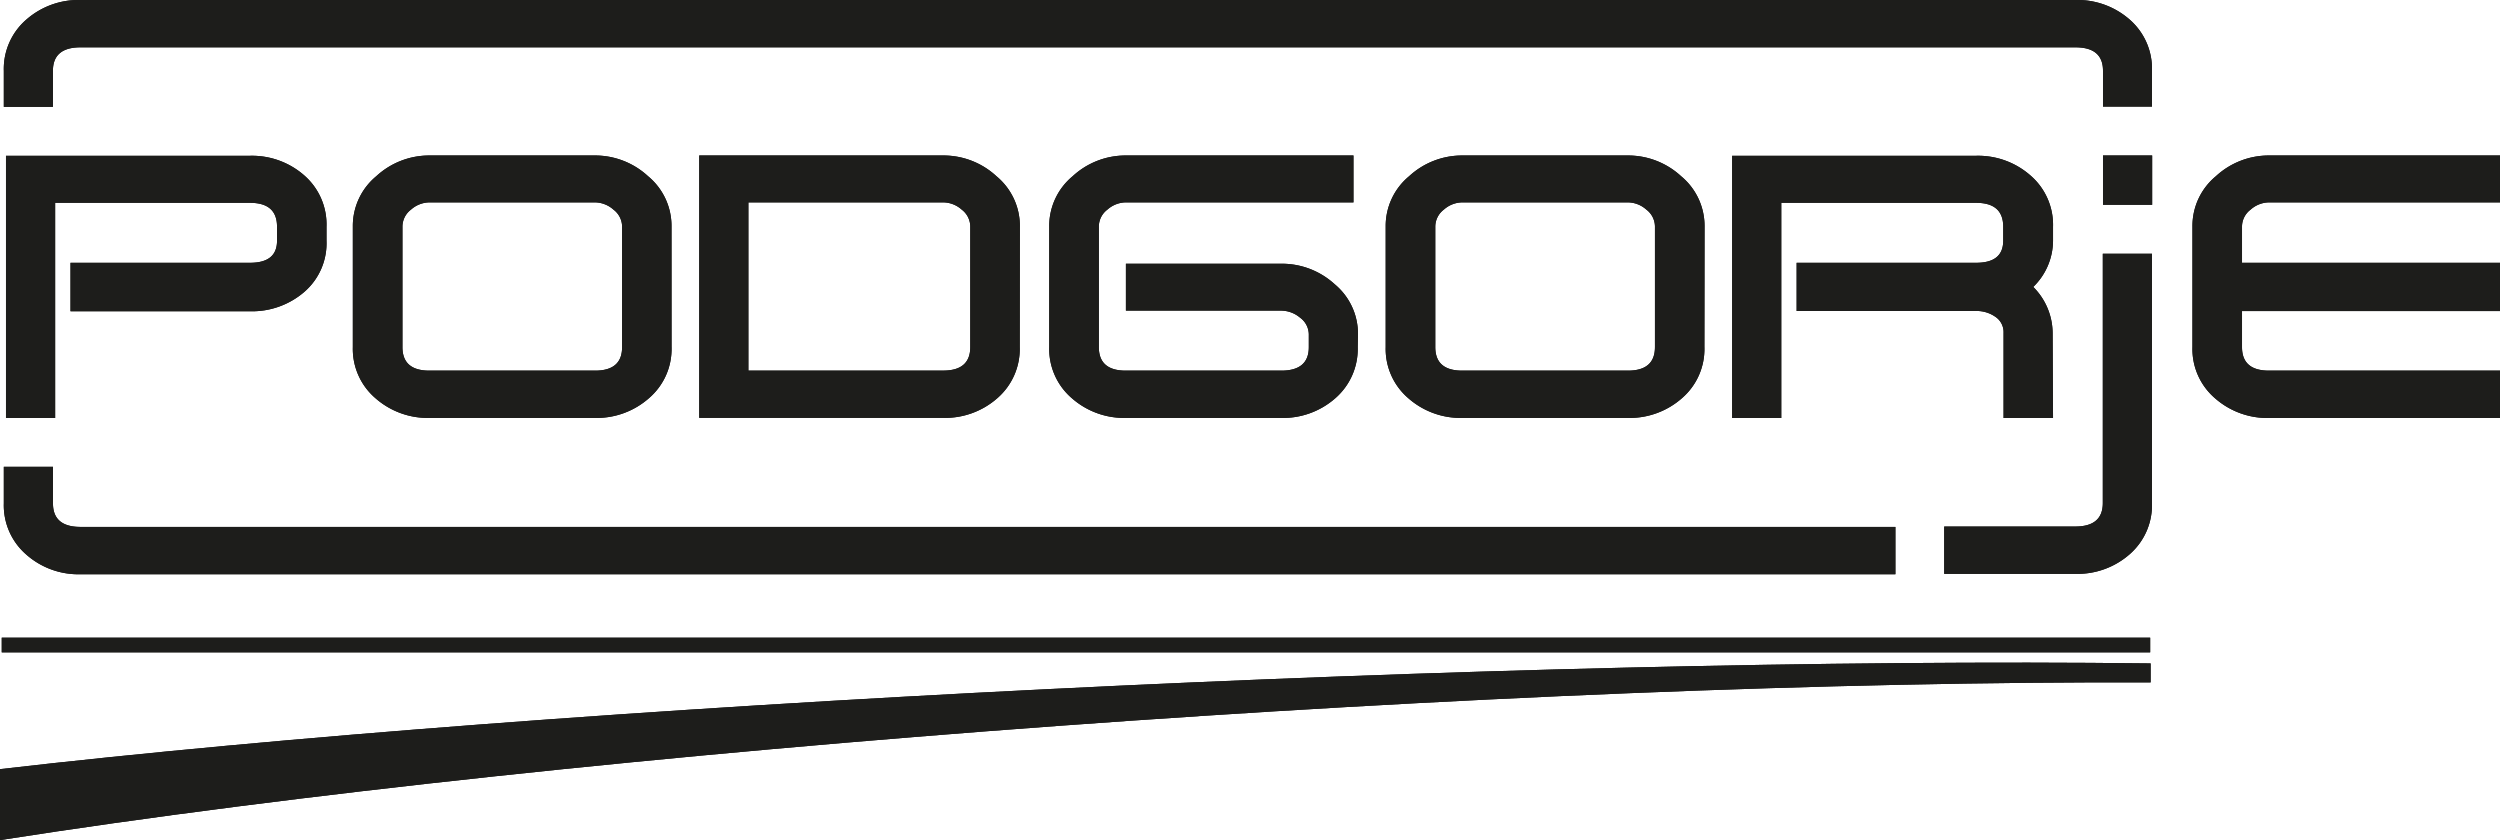
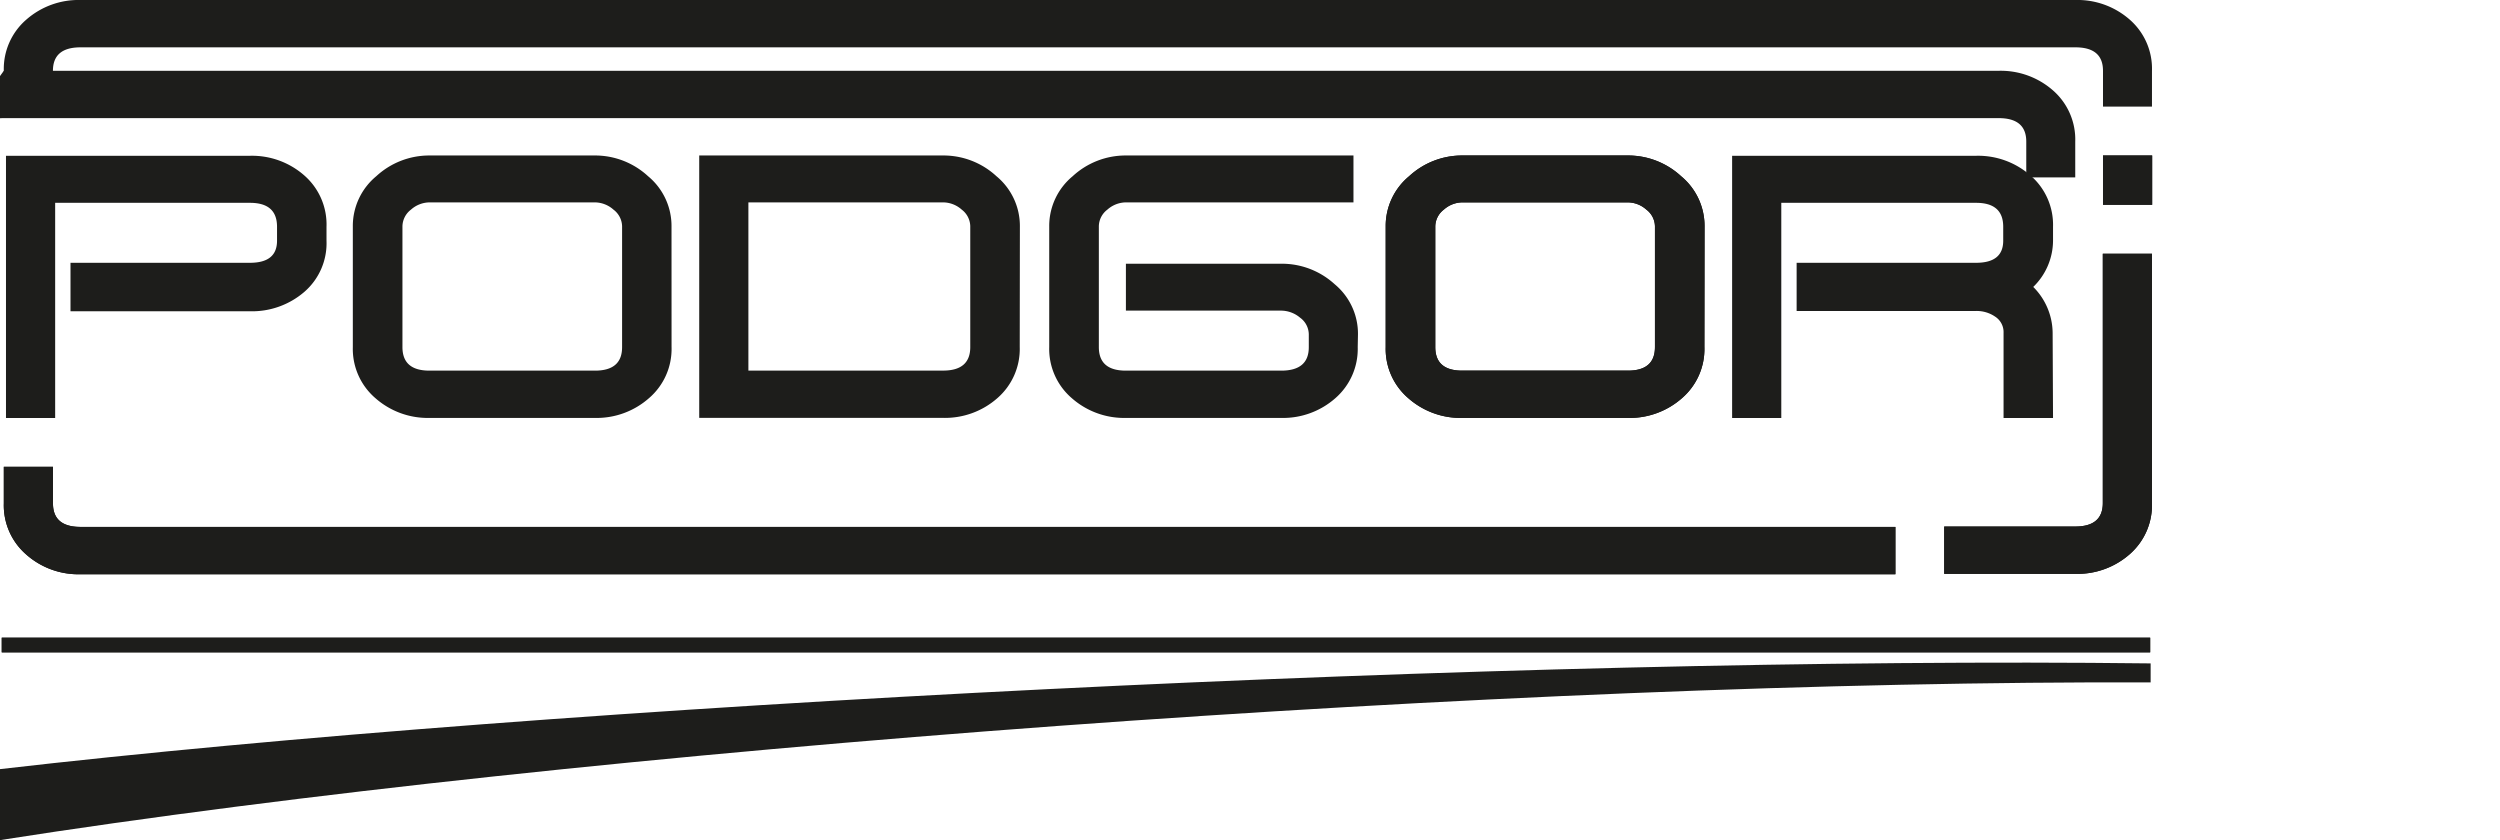
<svg xmlns="http://www.w3.org/2000/svg" viewBox="0 0 505.35 169.82">
  <g fill="#1d1d1b">
    <g fill-rule="evenodd">
      <path d="m66 48.66a13 13 0 0 1 -4.48 10.34 16.19 16.19 0 0 1 -11 3.92h-36.27v-9.8h36.29c3.64 0 5.46-1.48 5.46-4.46v-2.83q0-4.83-5.46-4.83h-39.39v43.49h-9.94v-53h49.33a16 16 0 0 1 11 4 13.15 13.15 0 0 1 4.46 10.34z" />
-       <path d="m66 48.66a13 13 0 0 1 -4.48 10.34 16.19 16.19 0 0 1 -11 3.92h-36.27v-9.8h36.29c3.64 0 5.46-1.48 5.46-4.46v-2.83q0-4.83-5.46-4.83h-39.39v43.49h-9.94v-53h49.33a16 16 0 0 1 11 4 13.15 13.15 0 0 1 4.46 10.34zm59.75 21.51v-24.43a4.33 4.33 0 0 0 -1.75-3.37 5.72 5.72 0 0 0 -3.74-1.46h-33.44a5.72 5.72 0 0 0 -3.74 1.46 4.33 4.33 0 0 0 -1.73 3.37v24.43q0 4.76 5.47 4.75h33.46q5.48 0 5.47-4.75m10 0a13.11 13.11 0 0 1 -4.56 10.31 16 16 0 0 1 -10.94 4h-33.43a16 16 0 0 1 -10.94-4 13.11 13.11 0 0 1 -4.56-10.31v-24.43a13.05 13.05 0 0 1 4.74-10.12 15.78 15.78 0 0 1 10.76-4.19h33.46a15.78 15.78 0 0 1 10.72 4.19 13.05 13.05 0 0 1 4.74 10.12z" />
      <path d="m125.75 70.17v-24.43a4.33 4.33 0 0 0 -1.75-3.37 5.72 5.72 0 0 0 -3.74-1.46h-33.44a5.72 5.72 0 0 0 -3.74 1.46 4.33 4.33 0 0 0 -1.73 3.37v24.43q0 4.76 5.47 4.75h33.46q5.48 0 5.47-4.75m10 0a13.11 13.11 0 0 1 -4.56 10.31 16 16 0 0 1 -10.94 4h-33.43a16 16 0 0 1 -10.94-4 13.11 13.11 0 0 1 -4.56-10.31v-24.43a13.05 13.05 0 0 1 4.74-10.12 15.78 15.78 0 0 1 10.76-4.19h33.46a15.78 15.78 0 0 1 10.72 4.19 13.05 13.05 0 0 1 4.74 10.12zm60.38 0v-24.43a4.33 4.33 0 0 0 -1.73-3.37 5.7 5.7 0 0 0 -3.74-1.46h-39.38v34h39.38q5.47 0 5.47-4.75m10 0a13.17 13.17 0 0 1 -4.51 10.31 16 16 0 0 1 -11 4h-49.28v-53.04h49.32a15.76 15.76 0 0 1 10.76 4.19 13.05 13.05 0 0 1 4.74 10.12z" />
-       <path d="m196.13 70.17v-24.43a4.33 4.33 0 0 0 -1.73-3.37 5.7 5.7 0 0 0 -3.74-1.46h-39.38v34h39.38q5.47 0 5.47-4.75m10 0a13.17 13.17 0 0 1 -4.51 10.31 16 16 0 0 1 -11 4h-49.28v-53.04h49.32a15.76 15.76 0 0 1 10.76 4.19 13.05 13.05 0 0 1 4.74 10.12zm68.32.01a13.2 13.2 0 0 1 -4.51 10.31 16 16 0 0 1 -11 4h-31.35a16 16 0 0 1 -10.94-4 13.11 13.11 0 0 1 -4.56-10.31v-24.43a13.05 13.05 0 0 1 4.74-10.12 15.76 15.76 0 0 1 10.76-4.19h46v9.48h-46a5.7 5.7 0 0 0 -3.74 1.46 4.3 4.3 0 0 0 -1.73 3.37v24.43q0 4.76 5.47 4.75h31.41q5.57 0 5.56-4.75v-2.55a4.24 4.24 0 0 0 -1.78-3.42 6 6 0 0 0 -3.78-1.41h-31.41v-9.48h31.41a15.81 15.81 0 0 1 10.8 4.15 13 13 0 0 1 4.7 10.16z" />
      <path d="m274.45 70.17a13.2 13.2 0 0 1 -4.51 10.31 16 16 0 0 1 -11 4h-31.35a16 16 0 0 1 -10.94-4 13.11 13.11 0 0 1 -4.56-10.31v-24.43a13.05 13.05 0 0 1 4.74-10.12 15.76 15.76 0 0 1 10.76-4.19h46v9.48h-46a5.7 5.7 0 0 0 -3.74 1.46 4.3 4.3 0 0 0 -1.73 3.37v24.43q0 4.76 5.47 4.75h31.41q5.57 0 5.56-4.75v-2.55a4.24 4.24 0 0 0 -1.78-3.42 6 6 0 0 0 -3.78-1.41h-31.41v-9.48h31.41a15.81 15.81 0 0 1 10.8 4.15 13 13 0 0 1 4.7 10.16zm60.08 0v-24.43a4.31 4.31 0 0 0 -1.74-3.37 5.68 5.68 0 0 0 -3.73-1.46h-33.46a5.7 5.7 0 0 0 -3.74 1.46 4.33 4.33 0 0 0 -1.73 3.37v24.43q0 4.76 5.47 4.75h33.46c3.64 0 5.47-1.58 5.47-4.75m10 0a13.11 13.11 0 0 1 -4.53 10.31 16 16 0 0 1 -10.94 4h-33.46a16 16 0 0 1 -10.94-4 13.11 13.11 0 0 1 -4.56-10.31v-24.43a13.05 13.05 0 0 1 4.74-10.12 15.78 15.78 0 0 1 10.76-4.19h33.46a15.8 15.8 0 0 1 10.76 4.19 13.05 13.05 0 0 1 4.74 10.12z" />
      <path d="m334.53 70.17v-24.43a4.31 4.31 0 0 0 -1.74-3.37 5.68 5.68 0 0 0 -3.73-1.46h-33.46a5.7 5.7 0 0 0 -3.74 1.46 4.33 4.33 0 0 0 -1.73 3.37v24.43q0 4.76 5.47 4.75h33.46c3.64 0 5.47-1.58 5.47-4.75m10 0a13.11 13.11 0 0 1 -4.53 10.31 16 16 0 0 1 -10.94 4h-33.46a16 16 0 0 1 -10.94-4 13.11 13.11 0 0 1 -4.56-10.31v-24.43a13.05 13.05 0 0 1 4.74-10.12 15.78 15.78 0 0 1 10.76-4.19h33.46a15.8 15.8 0 0 1 10.76 4.19 13.05 13.05 0 0 1 4.74 10.12zm70.47 14.32h-10v-17.23a3.72 3.72 0 0 0 -1.71-3.26 6.58 6.58 0 0 0 -3.83-1.14h-36.29v-9.74h36.29c3.64 0 5.47-1.48 5.47-4.46v-2.83c0-3.22-1.83-4.83-5.47-4.83h-39.39v43.49h-9.94v-53h49.33a16 16 0 0 1 11 4 13.15 13.15 0 0 1 4.54 10.34v2.83a13.1 13.1 0 0 1 -4 9.34 13.27 13.27 0 0 1 3.92 9.3z" />
-       <path d="m415 84.49h-10v-17.23a3.72 3.72 0 0 0 -1.71-3.26 6.58 6.58 0 0 0 -3.83-1.14h-36.29v-9.74h36.29c3.64 0 5.47-1.48 5.47-4.46v-2.83c0-3.22-1.83-4.83-5.47-4.83h-39.39v43.49h-9.94v-53h49.33a16 16 0 0 1 11 4 13.15 13.15 0 0 1 4.54 10.34v2.83a13.1 13.1 0 0 1 -4 9.34 13.27 13.27 0 0 1 3.92 9.3zm90.35 0h-46.67a16 16 0 0 1 -10.95-4 13.1 13.1 0 0 1 -4.55-10.31v-24.44a13.05 13.05 0 0 1 4.74-10.12 15.76 15.76 0 0 1 10.76-4.19h46.67v9.48h-46.67a5.7 5.7 0 0 0 -3.74 1.46 4.31 4.31 0 0 0 -1.74 3.37v7.38h52.15v9.76h-52.15v7.29q0 4.76 5.48 4.75h46.67z" />
-       <path d="m505.35 84.49h-46.67a16 16 0 0 1 -10.95-4 13.1 13.1 0 0 1 -4.55-10.31v-24.44a13.05 13.05 0 0 1 4.74-10.12 15.76 15.76 0 0 1 10.76-4.19h46.67v9.48h-46.67a5.7 5.7 0 0 0 -3.74 1.46 4.31 4.31 0 0 0 -1.74 3.37v7.38h52.15v9.76h-52.15v7.29q0 4.76 5.48 4.75h46.67z" />
    </g>
    <path d="m.35 128.9h434.29v2.97h-434.29z" />
    <path d="m.35 128.9h434.29v2.97h-434.29z" />
-     <path d="m0 169.82c118.85-18.62 306.68-32.32 434.73-31.88v-3.84c-128.19-1.53-321.61 8.29-434.73 21.37z" fill-rule="evenodd" />
    <path d="m0 169.82c118.85-18.62 306.68-32.32 434.73-31.88v-3.84c-128.19-1.53-321.61 8.29-434.73 21.37zm425.1-128.42v-9.98h9.94v9.98z" fill-rule="evenodd" />
    <path d="m425.1 41.4v-9.98h9.94v9.98zm9.9 60.32a13.17 13.17 0 0 1 -4.47 10.28 16 16 0 0 1 -11 4h-26.53v-9.57h26.5c3.71 0 5.56-1.59 5.56-4.75v-50.39h9.94z" fill-rule="evenodd" />
    <path d="m435 101.72a13.17 13.17 0 0 1 -4.47 10.28 16 16 0 0 1 -11 4h-26.53v-9.57h26.5c3.71 0 5.56-1.59 5.56-4.75v-50.39h9.94zm-434.23.06a13.15 13.15 0 0 0 4.52 10.3 15.9 15.9 0 0 0 11 4h366.85v-9.57h-366.87q-5.56 0-5.56-4.74v-7.41h-9.94z" fill-rule="evenodd" />
    <path d="m.77 101.78a13.15 13.15 0 0 0 4.52 10.3 15.9 15.9 0 0 0 11 4h366.85v-9.57h-366.87q-5.56 0-5.56-4.74v-7.41h-9.94zm0-87.47a13.16 13.16 0 0 1 4.51-10.31 16 16 0 0 1 11-4h403.26a16 16 0 0 1 11 4 13.16 13.16 0 0 1 4.46 10.31v7.24h-9.9v-7.24q0-4.74-5.56-4.74h-403.28c-3.7 0-5.56 1.58-5.56 4.74v7.29h-9.93z" fill-rule="evenodd" />
-     <path d="m.77 14.31a13.16 13.16 0 0 1 4.51-10.31 16 16 0 0 1 11-4h403.26a16 16 0 0 1 11 4 13.16 13.16 0 0 1 4.46 10.31v7.24h-9.9v-7.24q0-4.74-5.56-4.74h-403.28c-3.7 0-5.56 1.58-5.56 4.74v7.29h-9.93z" fill-rule="evenodd" />
+     <path d="m.77 14.31h403.26a16 16 0 0 1 11 4 13.16 13.16 0 0 1 4.46 10.31v7.24h-9.9v-7.24q0-4.74-5.56-4.74h-403.28c-3.7 0-5.56 1.58-5.56 4.74v7.29h-9.93z" fill-rule="evenodd" />
  </g>
</svg>